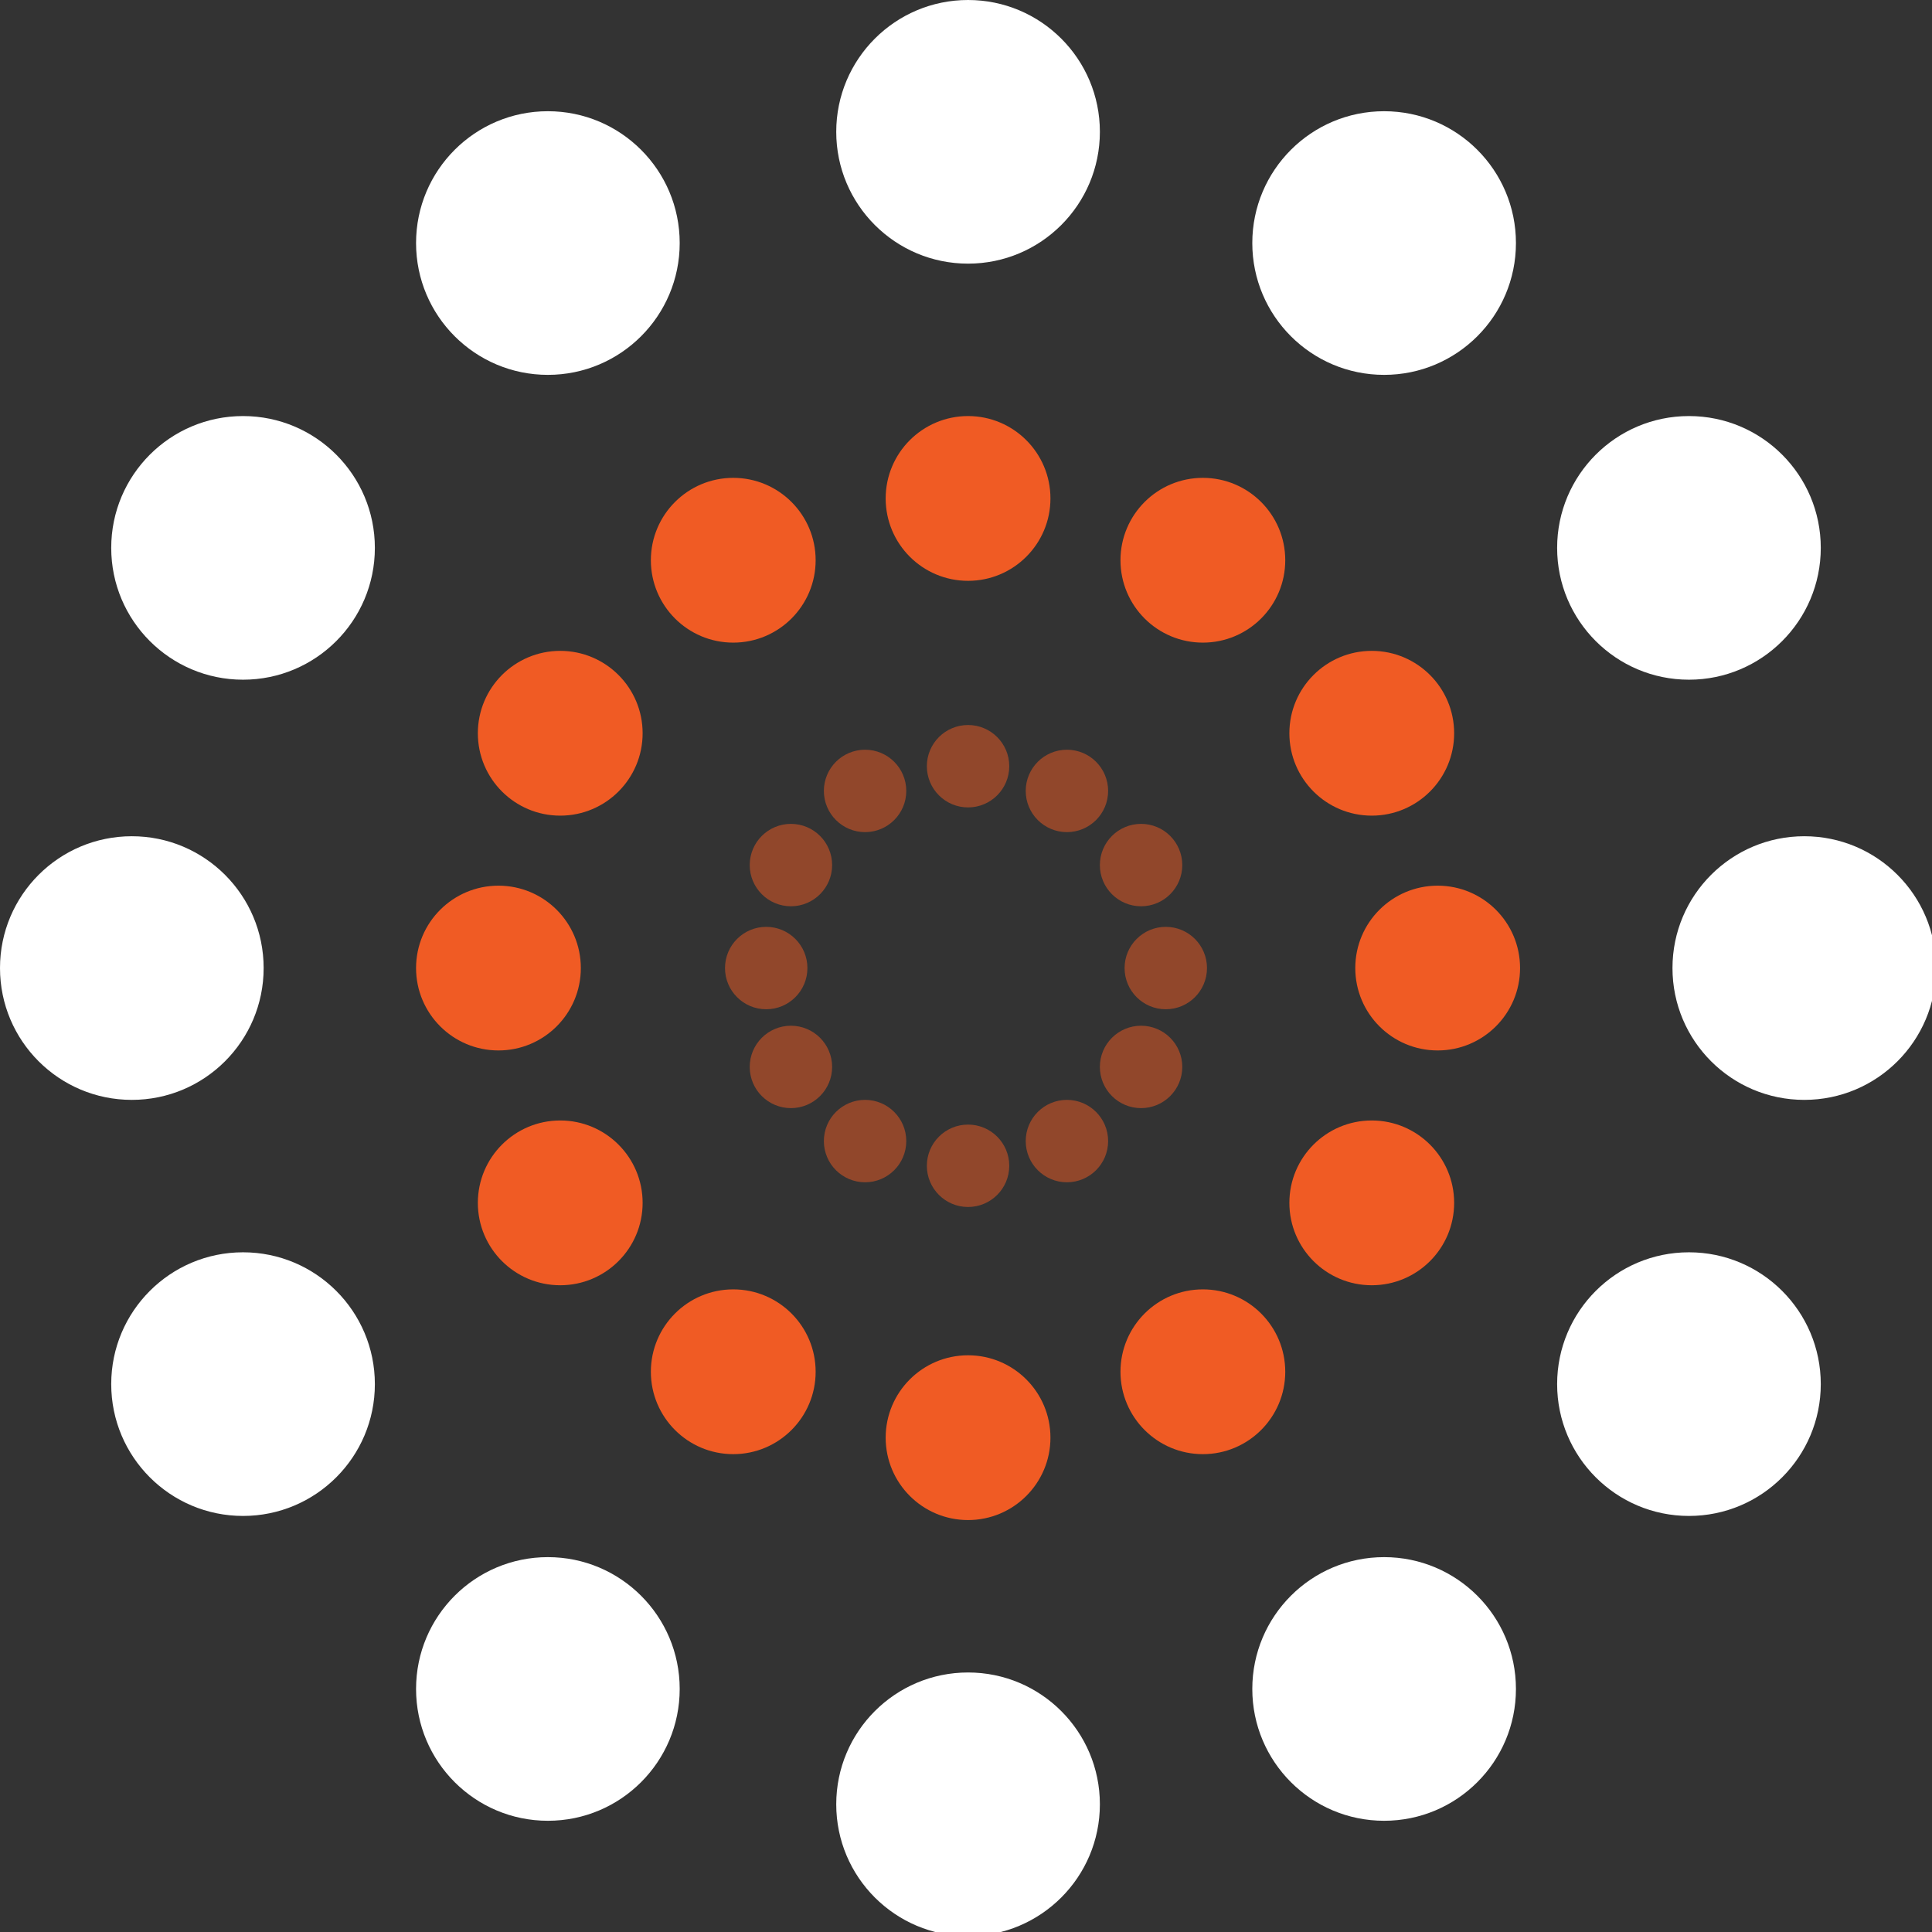
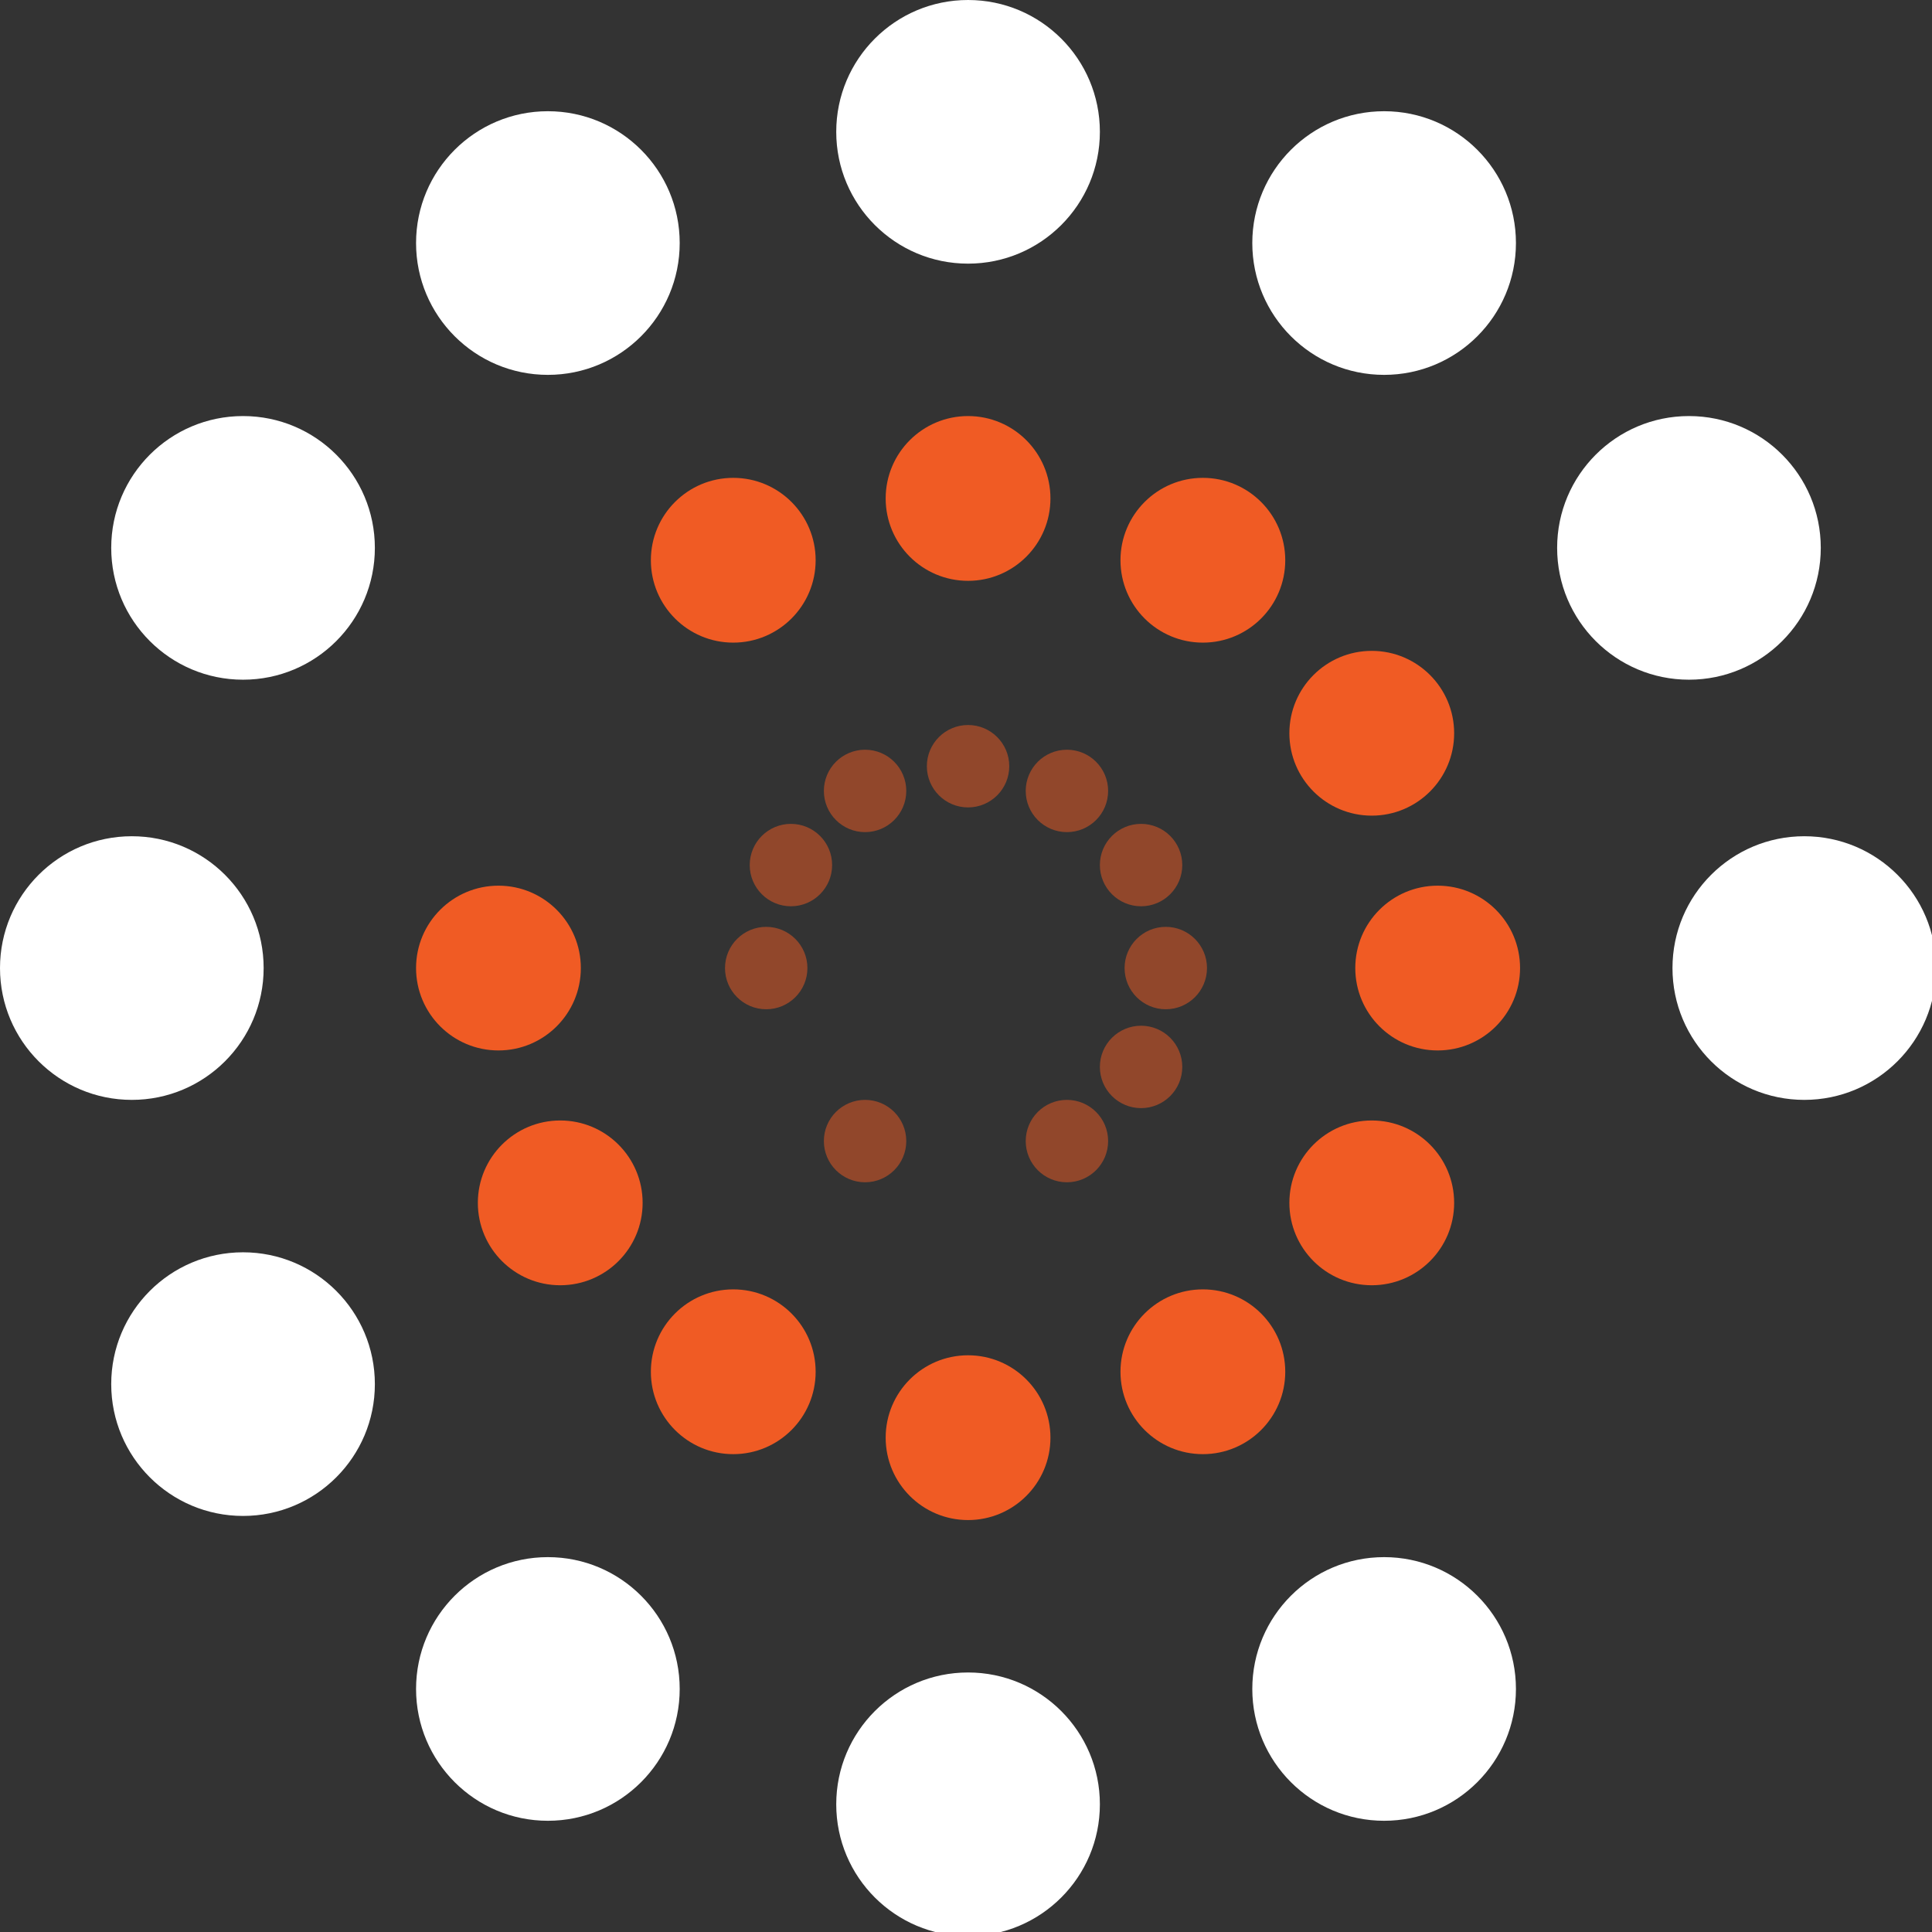
<svg xmlns="http://www.w3.org/2000/svg" id="Layer_1" version="1.1" viewBox="0 0 46.9 46.9">
  <rect x="0" y="0" width="46.9" height="46.9" fill="#333333" stroke="none" />
  <defs>
    <style>
      .st0 {
        fill: #f05b24;
      }

      .st1 {
        fill: #fff;
      }

      .st2 {
        opacity: .5;
      }
    </style>
  </defs>
  <g id="Group_63">
    <g id="Group_40">
      <circle id="Ellipse_3" class="st1" cx="23.5" cy="3.2" r="3.2" />
      <circle id="Ellipse_4" class="st1" cx="13.3" cy="5.9" r="3.2" />
      <circle id="Ellipse_5" class="st1" cx="5.9" cy="13.3" r="3.2" />
      <circle id="Ellipse_6" class="st1" cx="3.2" cy="23.5" r="3.2" />
      <circle id="Ellipse_7" class="st1" cx="5.9" cy="33.6" r="3.2" />
      <circle id="Ellipse_8" class="st1" cx="13.3" cy="41" r="3.2" />
      <circle id="Ellipse_9" class="st1" cx="23.5" cy="43.8" r="3.2" />
      <circle id="Ellipse_10" class="st1" cx="33.6" cy="41" r="3.2" />
-       <circle id="Ellipse_11" class="st1" cx="41" cy="33.6" r="3.2" />
      <circle id="Ellipse_12" class="st1" cx="43.8" cy="23.5" r="3.2" />
      <circle id="Ellipse_13" class="st1" cx="41" cy="13.3" r="3.2" />
      <circle id="Ellipse_14" class="st1" cx="33.6" cy="5.9" r="3.2" />
    </g>
    <g id="Group_42">
      <circle id="Ellipse_15" class="st0" cx="23.5" cy="12.1" r="2" />
      <circle id="Ellipse_16" class="st0" cx="17.8" cy="13.6" r="2" />
-       <circle id="Ellipse_17" class="st0" cx="13.6" cy="17.8" r="2" />
      <circle id="Ellipse_18" class="st0" cx="12.1" cy="23.5" r="2" />
      <circle id="Ellipse_19" class="st0" cx="13.6" cy="29.2" r="2" />
      <circle id="Ellipse_20" class="st0" cx="17.8" cy="33.3" r="2" />
      <circle id="Ellipse_21" class="st0" cx="23.5" cy="34.9" r="2" />
      <circle id="Ellipse_22" class="st0" cx="29.2" cy="33.3" r="2" />
      <circle id="Ellipse_23" class="st0" cx="33.3" cy="29.2" r="2" />
      <circle id="Ellipse_24" class="st0" cx="34.9" cy="23.5" r="2" />
      <circle id="Ellipse_25" class="st0" cx="33.3" cy="17.8" r="2" />
      <circle id="Ellipse_26" class="st0" cx="29.2" cy="13.6" r="2" />
    </g>
    <g id="Group_43" class="st2">
      <circle id="Ellipse_27" class="st0" cx="23.5" cy="18.6" r="1" />
      <circle id="Ellipse_28" class="st0" cx="21" cy="19.2" r="1" />
      <circle id="Ellipse_29" class="st0" cx="19.2" cy="21" r="1" />
      <circle id="Ellipse_30" class="st0" cx="18.6" cy="23.5" r="1" />
-       <circle id="Ellipse_31" class="st0" cx="19.2" cy="25.9" r="1" />
      <circle id="Ellipse_32" class="st0" cx="21" cy="27.7" r="1" />
-       <circle id="Ellipse_33" class="st0" cx="23.5" cy="28.3" r="1" />
      <circle id="Ellipse_34" class="st0" cx="25.9" cy="27.7" r="1" />
      <circle id="Ellipse_35" class="st0" cx="27.7" cy="25.9" r="1" />
      <circle id="Ellipse_36" class="st0" cx="28.3" cy="23.5" r="1" />
      <circle id="Ellipse_37" class="st0" cx="27.7" cy="21" r="1" />
      <circle id="Ellipse_38" class="st0" cx="25.9" cy="19.2" r="1" />
    </g>
  </g>
</svg>